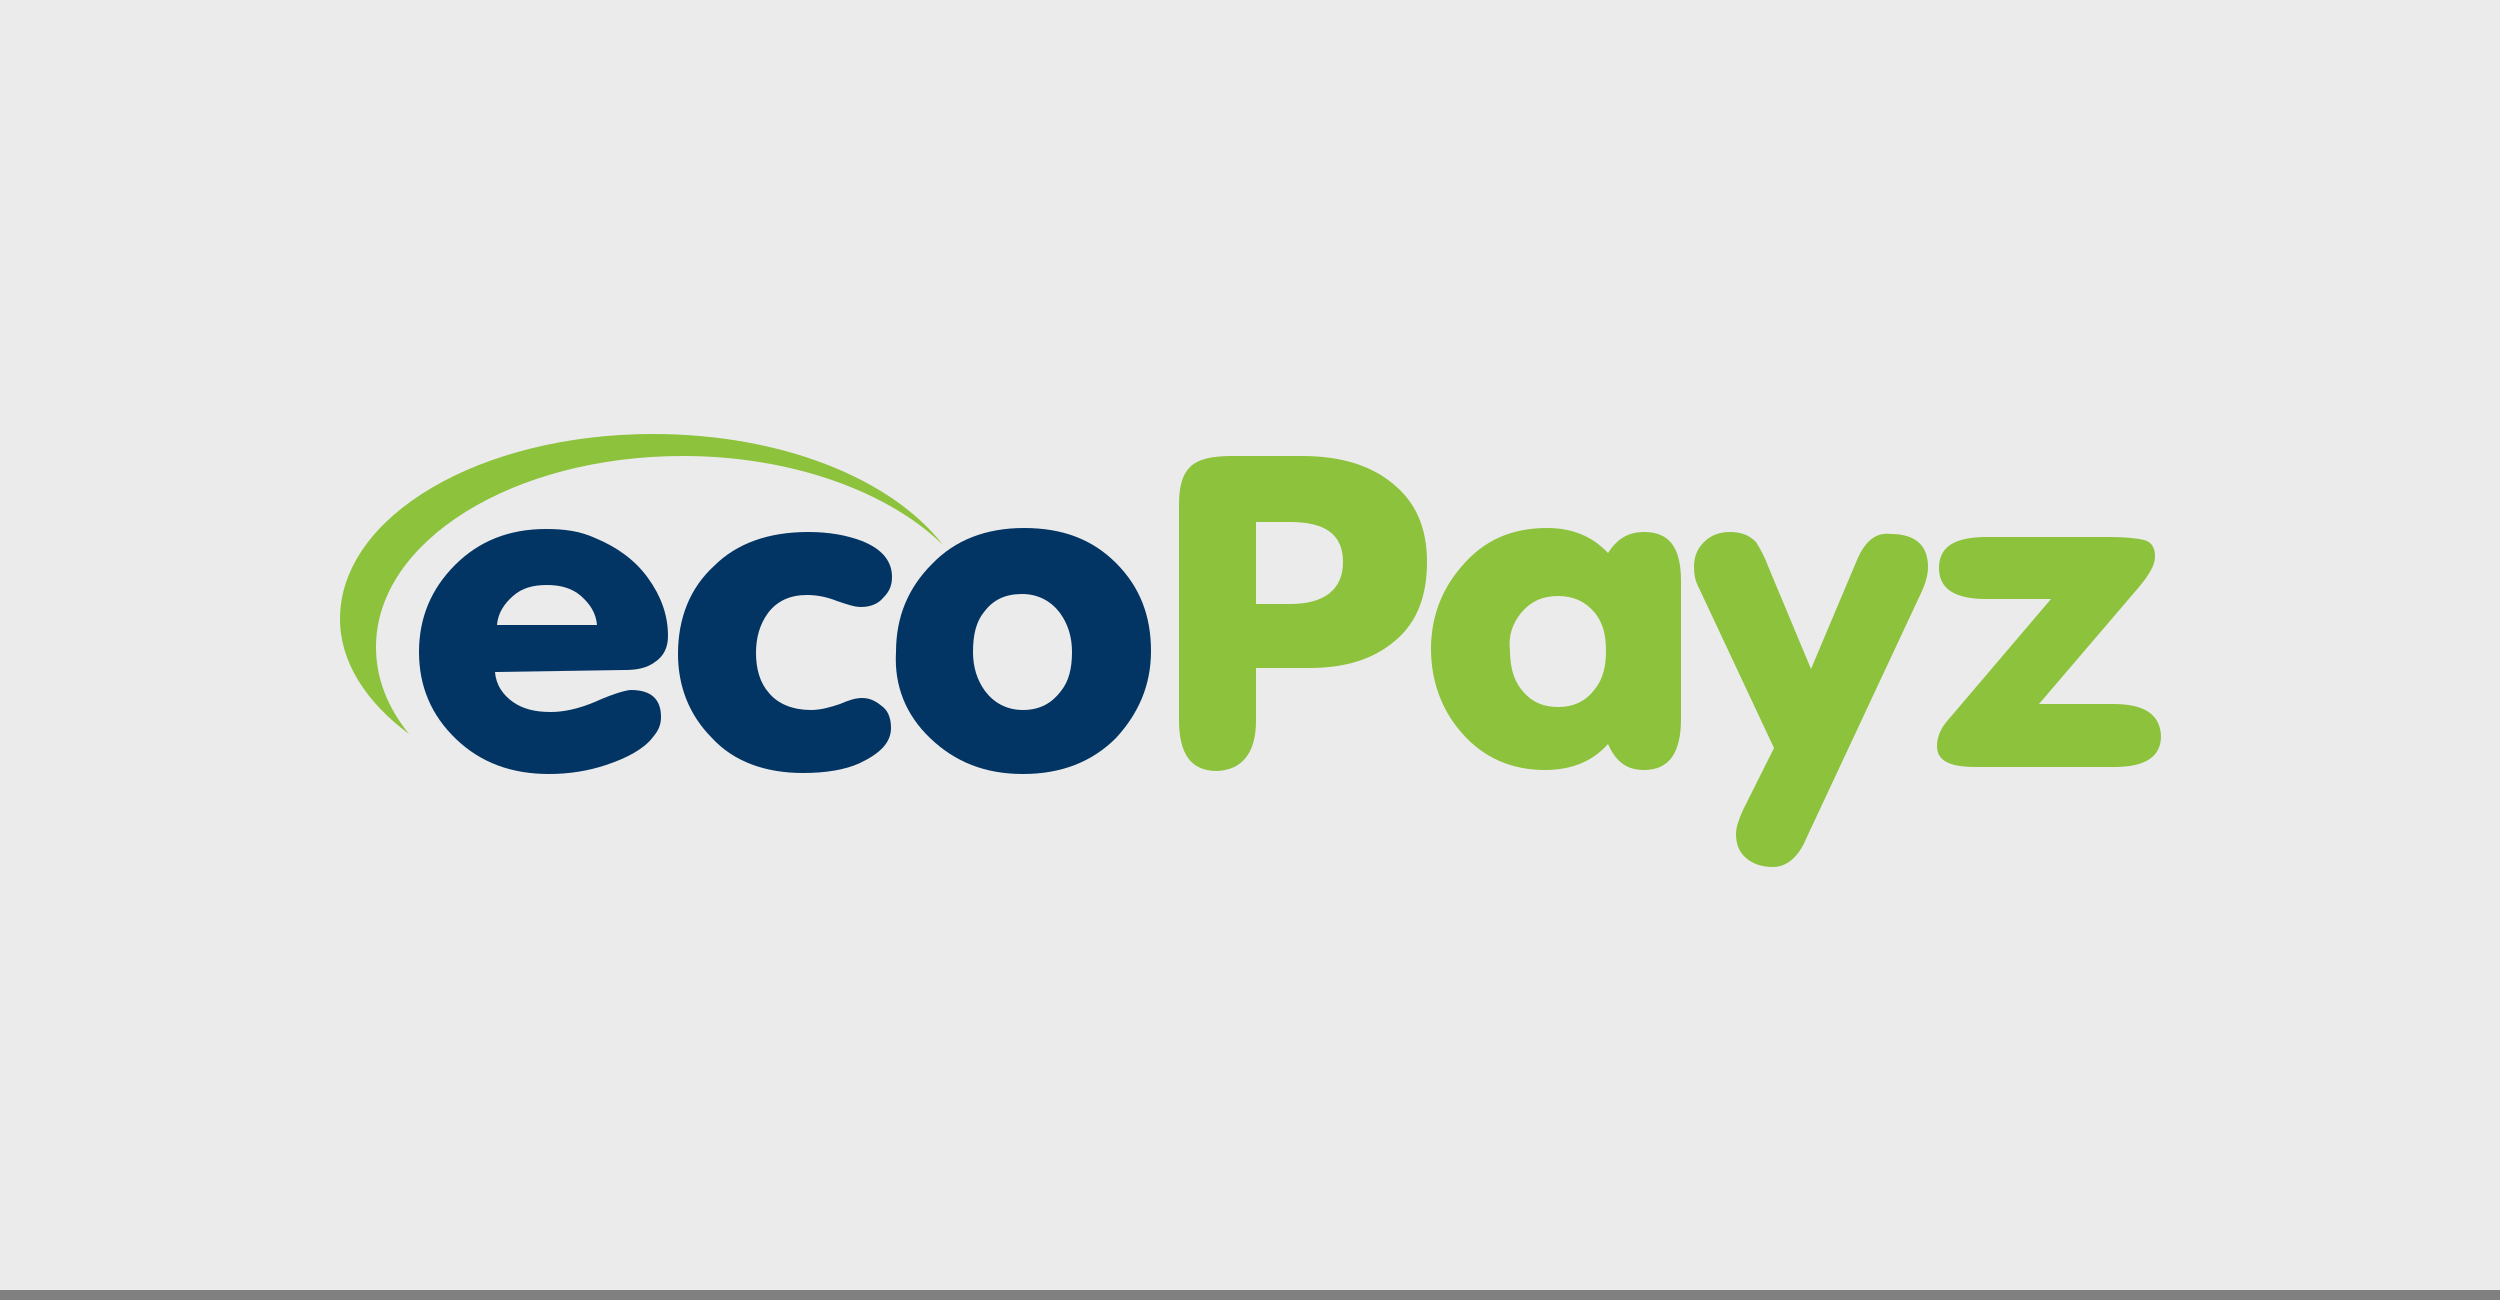
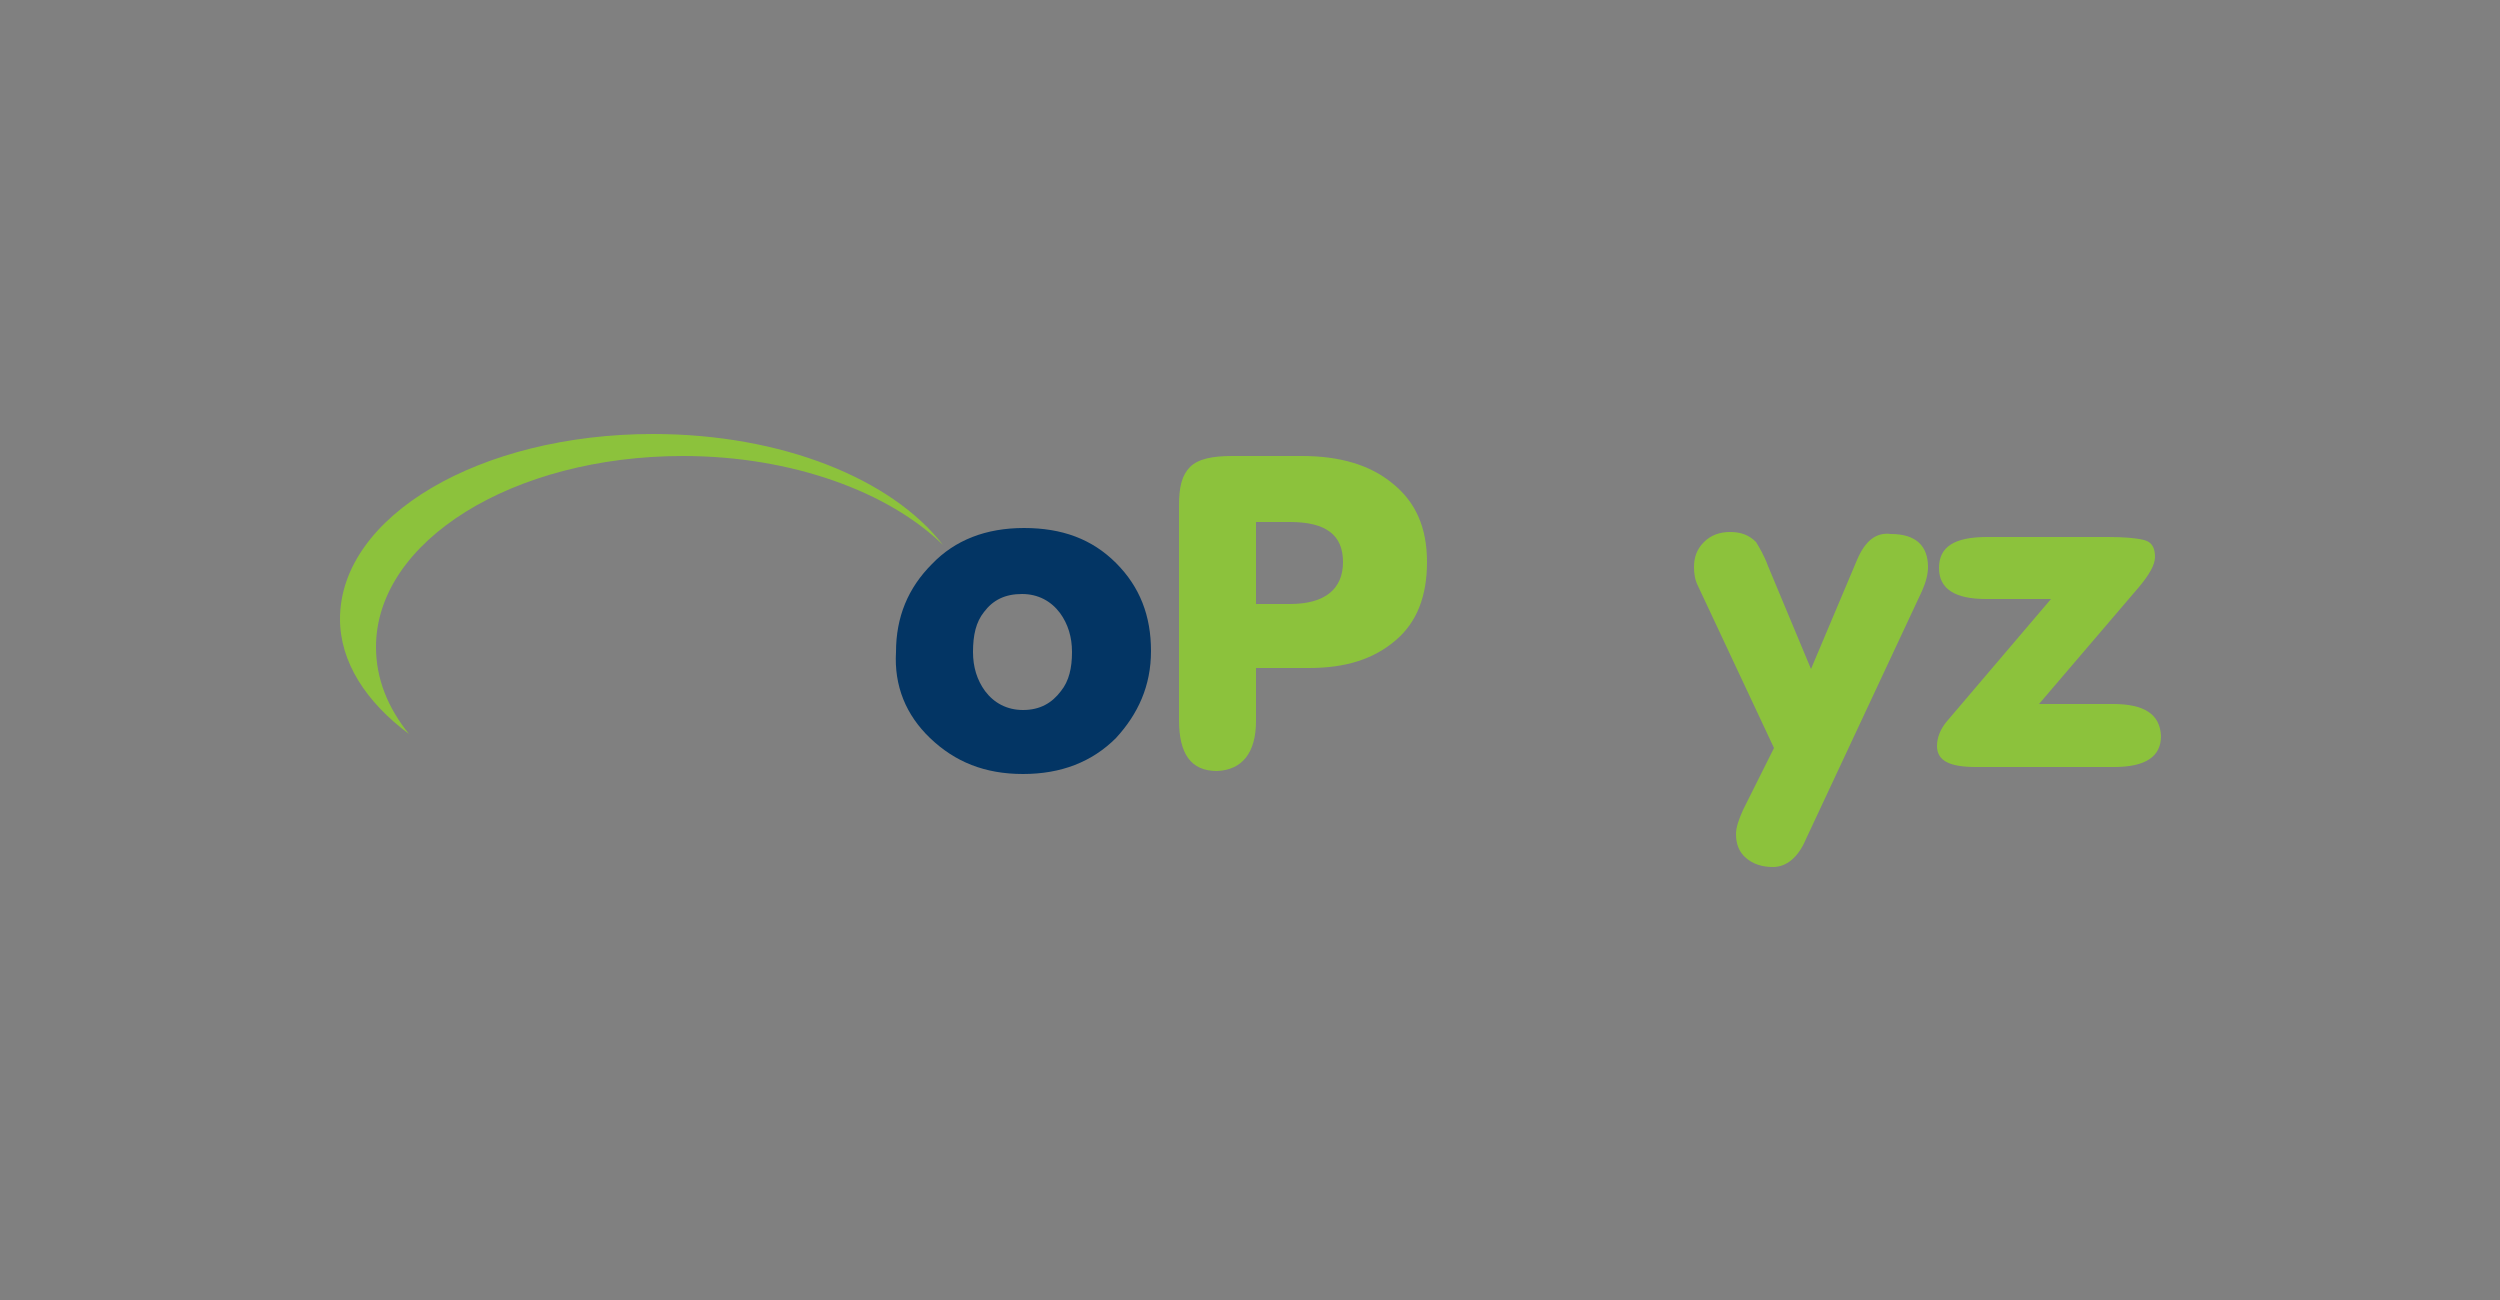
<svg xmlns="http://www.w3.org/2000/svg" version="1.1" id="ecoPayz" x="0px" y="0px" viewBox="0 0 250 130" style="enable-background:new 0 0 250 130;" xml:space="preserve">
  <rect x="0" y="0" width="250" height="130" fill="#808080" stroke="none" />
  <style type="text/css">
	.st0{fill:#EBEBEB;}
	.st1{fill:#8CC23C;}
	.st2{fill:#033564;}
</style>
-   <rect class="st0" width="250" height="129" />
  <g id="XMLID_1_">
    <path id="XMLID_544_" class="st1" d="M65.3,43.4C48,43.4,34,51.6,34,61.9c0,4.3,2.6,8.3,6.9,11.5c-2.1-2.6-3.3-5.5-3.3-8.7   c0-10.6,13.7-19.1,30.7-19.1c10.9,0,20.6,3.6,26,8.9C89.2,47.9,78.2,43.4,65.3,43.4z" />
-     <path id="XMLID_205_" class="st2" d="M62.5,67c1.2,0,2.2-0.2,3-0.8c0.9-0.6,1.3-1.5,1.3-2.6c0-2.1-0.7-4-2-5.8   c-1.3-1.8-3.1-3.1-5.3-4c-1.5-0.7-3.1-0.9-4.9-0.9c-3.7,0-6.7,1.2-9.1,3.6c-2.4,2.4-3.6,5.3-3.6,8.7c0,3.4,1.2,6.3,3.7,8.7   c2.5,2.4,5.6,3.5,9.3,3.5c2,0,3.9-0.3,5.7-0.9c2.1-0.7,3.8-1.6,4.7-2.8c0.6-0.7,0.8-1.3,0.8-2c0-1.8-1-2.7-3-2.7   c-0.4,0-1.6,0.3-3.4,1.1c-1.8,0.8-3.4,1.1-4.6,1.1c-1.6,0-2.8-0.3-3.8-1s-1.7-1.7-1.8-3L62.5,67L62.5,67z M51.3,59.6   c0.9-0.8,2-1.1,3.4-1.1c1.3,0,2.5,0.3,3.4,1.1c0.9,0.8,1.5,1.7,1.6,2.9h-10C49.8,61.3,50.4,60.4,51.3,59.6z" />
-     <path id="XMLID_203_" class="st2" d="M71.2,73.8c2.2,2.4,5.4,3.5,9.1,3.5c2.2,0,4.2-0.3,5.7-1c2.1-1,3.1-2.1,3.1-3.5   c0-0.8-0.2-1.6-0.8-2.1s-1.2-0.9-2.1-0.9c-0.6,0-1.3,0.2-2.2,0.6c-0.9,0.3-1.9,0.6-2.9,0.6c-1.8,0-3.3-0.6-4.2-1.7   c-0.9-1-1.3-2.4-1.3-4c0-1.6,0.4-2.9,1.2-4c0.9-1.2,2.2-1.8,3.9-1.8c1,0,2,0.2,3,0.6c0.9,0.3,1.7,0.6,2.4,0.6   c0.9,0,1.7-0.3,2.2-0.9c0.6-0.6,0.9-1.2,0.9-2.1c0-1.6-1-2.8-3-3.6c-1.6-0.6-3.3-0.9-5.4-0.9c-3.9,0-7.1,1.1-9.4,3.4   c-2.4,2.2-3.6,5.2-3.6,8.8C67.8,68.6,68.9,71.5,71.2,73.8L71.2,73.8z" />
    <path id="XMLID_200_" class="st2" d="M93,73.8c2.5,2.4,5.5,3.6,9.3,3.6s6.9-1.2,9.3-3.6c2.2-2.4,3.5-5.2,3.5-8.7   c0-3.5-1.1-6.4-3.5-8.8c-2.4-2.4-5.4-3.5-9.2-3.5c-3.8,0-6.9,1.2-9.2,3.6c-2.4,2.4-3.6,5.3-3.6,8.8C89.4,68.6,90.6,71.5,93,73.8   L93,73.8z M98.4,61.2c0.9-1.2,2.1-1.8,3.8-1.8c1.6,0,2.9,0.7,3.8,1.9c0.8,1.1,1.2,2.4,1.2,3.9c0,1.6-0.3,2.9-1.1,3.9   c-0.9,1.2-2.1,1.9-3.8,1.9c-1.6,0-2.9-0.7-3.8-1.9c-0.8-1.1-1.2-2.4-1.2-3.9C97.3,63.5,97.6,62.2,98.4,61.2L98.4,61.2z" />
    <path id="XMLID_197_" class="st1" d="M125.6,52.2h3.4c3.6,0,5.3,1.3,5.3,4c0,2.7-1.8,4.2-5.3,4.2h-3.4V52.2z M125.6,72.1v-5.3h5.3   c3.7,0,6.5-0.9,8.7-2.8c2.1-1.8,3.1-4.4,3.1-7.8c0-3.4-1.1-6-3.5-7.9c-2.2-1.8-5.2-2.7-9-2.7h-7c-2,0-3.4,0.3-4.2,1.1   c-0.8,0.8-1.1,2-1.1,3.8V72c0,3.4,1.2,5.1,3.8,5.1C124.2,77,125.6,75.3,125.6,72.1L125.6,72.1z" />
-     <path id="XMLID_171_" class="st1" d="M152.1,61.3c0.9-1.1,2.1-1.7,3.7-1.7c1.6,0,2.8,0.6,3.7,1.7c0.8,1,1.1,2.2,1.1,3.8   c0,1.5-0.3,2.8-1.1,3.8c-0.9,1.2-2.1,1.8-3.7,1.8c-1.6,0-2.8-0.6-3.7-1.8c-0.8-1-1.1-2.4-1.1-3.8C150.8,63.5,151.3,62.3,152.1,61.3   L152.1,61.3z M164.4,77c2.5,0,3.7-1.7,3.7-5.1V58.1c0-3.4-1.2-4.9-3.7-4.9c-1.6,0-2.7,0.7-3.6,2.1c-1.6-1.7-3.6-2.5-6.1-2.5   c-3.5,0-6.3,1.2-8.5,3.8c-2.1,2.4-3.1,5.2-3.1,8.3c0,3.1,1,6,3,8.3c2.2,2.6,5.1,3.8,8.4,3.8c2.7,0,4.8-0.9,6.3-2.6   C161.6,76.2,162.7,77,164.4,77L164.4,77z" />
    <path id="XMLID_169_" class="st1" d="M185.7,56l-4.6,10.9l-4.3-10.3c-0.4-1.1-0.9-1.9-1.2-2.4c-0.7-0.7-1.5-1-2.6-1   c-1,0-1.9,0.3-2.6,1c-0.7,0.7-1,1.5-1,2.5c0,0.7,0.1,1.3,0.4,1.9l7.6,16.2l-3.1,6.2c-0.4,0.9-0.7,1.7-0.7,2.4c0,1,0.3,1.8,1,2.4   s1.6,0.9,2.7,0.9c1.3,0,2.5-0.9,3.3-2.8l11.6-24.8c0.4-0.9,0.6-1.7,0.6-2.4c0-2.1-1.2-3.3-3.7-3.3C187.6,53.2,186.5,54.1,185.7,56   L185.7,56z" />
    <path id="XMLID_167_" class="st1" d="M211.3,70.4h-7.4l10-11.7c1-1.2,1.6-2.2,1.6-3c0-0.9-0.3-1.5-1.1-1.7c-0.8-0.2-2-0.3-3.6-0.3   h-12.1c-3.3,0-4.8,1-4.8,3.1c0,2.1,1.6,3.1,4.7,3.1h6.5l-10.3,12.1c-0.8,0.9-1.1,1.8-1.1,2.6c0,1.5,1.3,2.1,3.9,2.1h13.8   c3.1,0,4.7-1,4.7-3.1C216,71.4,214.4,70.4,211.3,70.4L211.3,70.4z" />
  </g>
</svg>